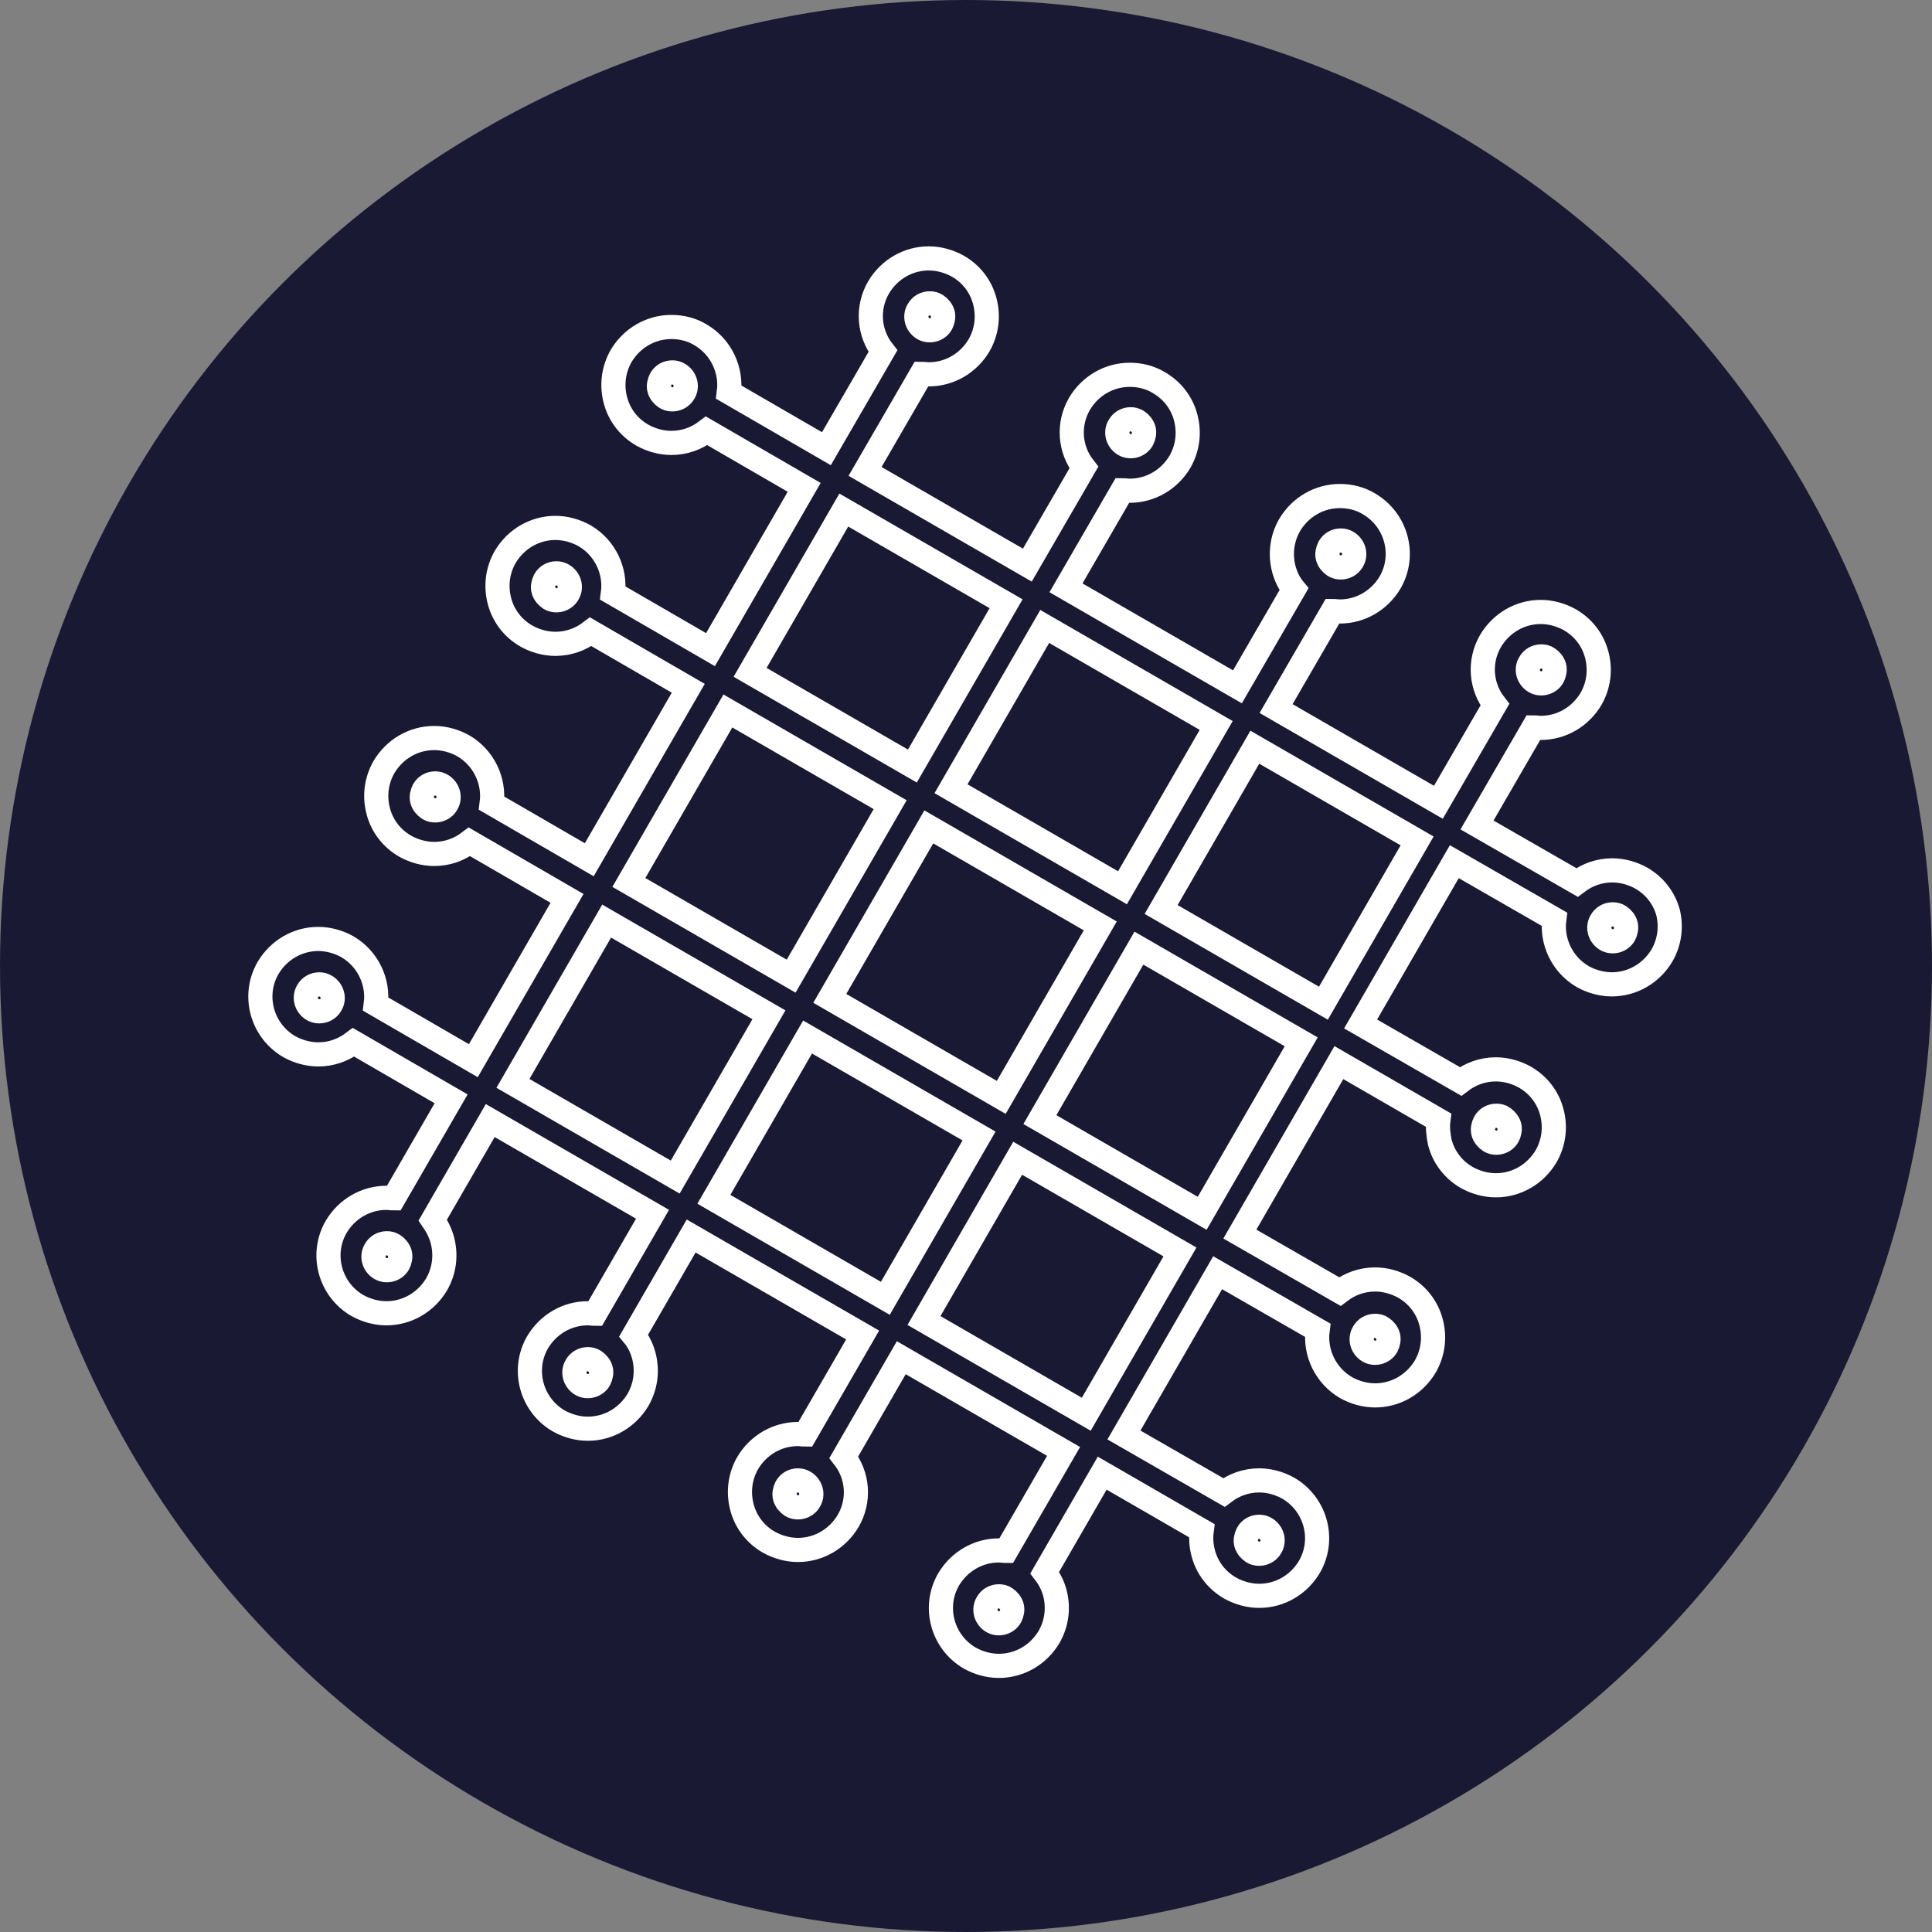
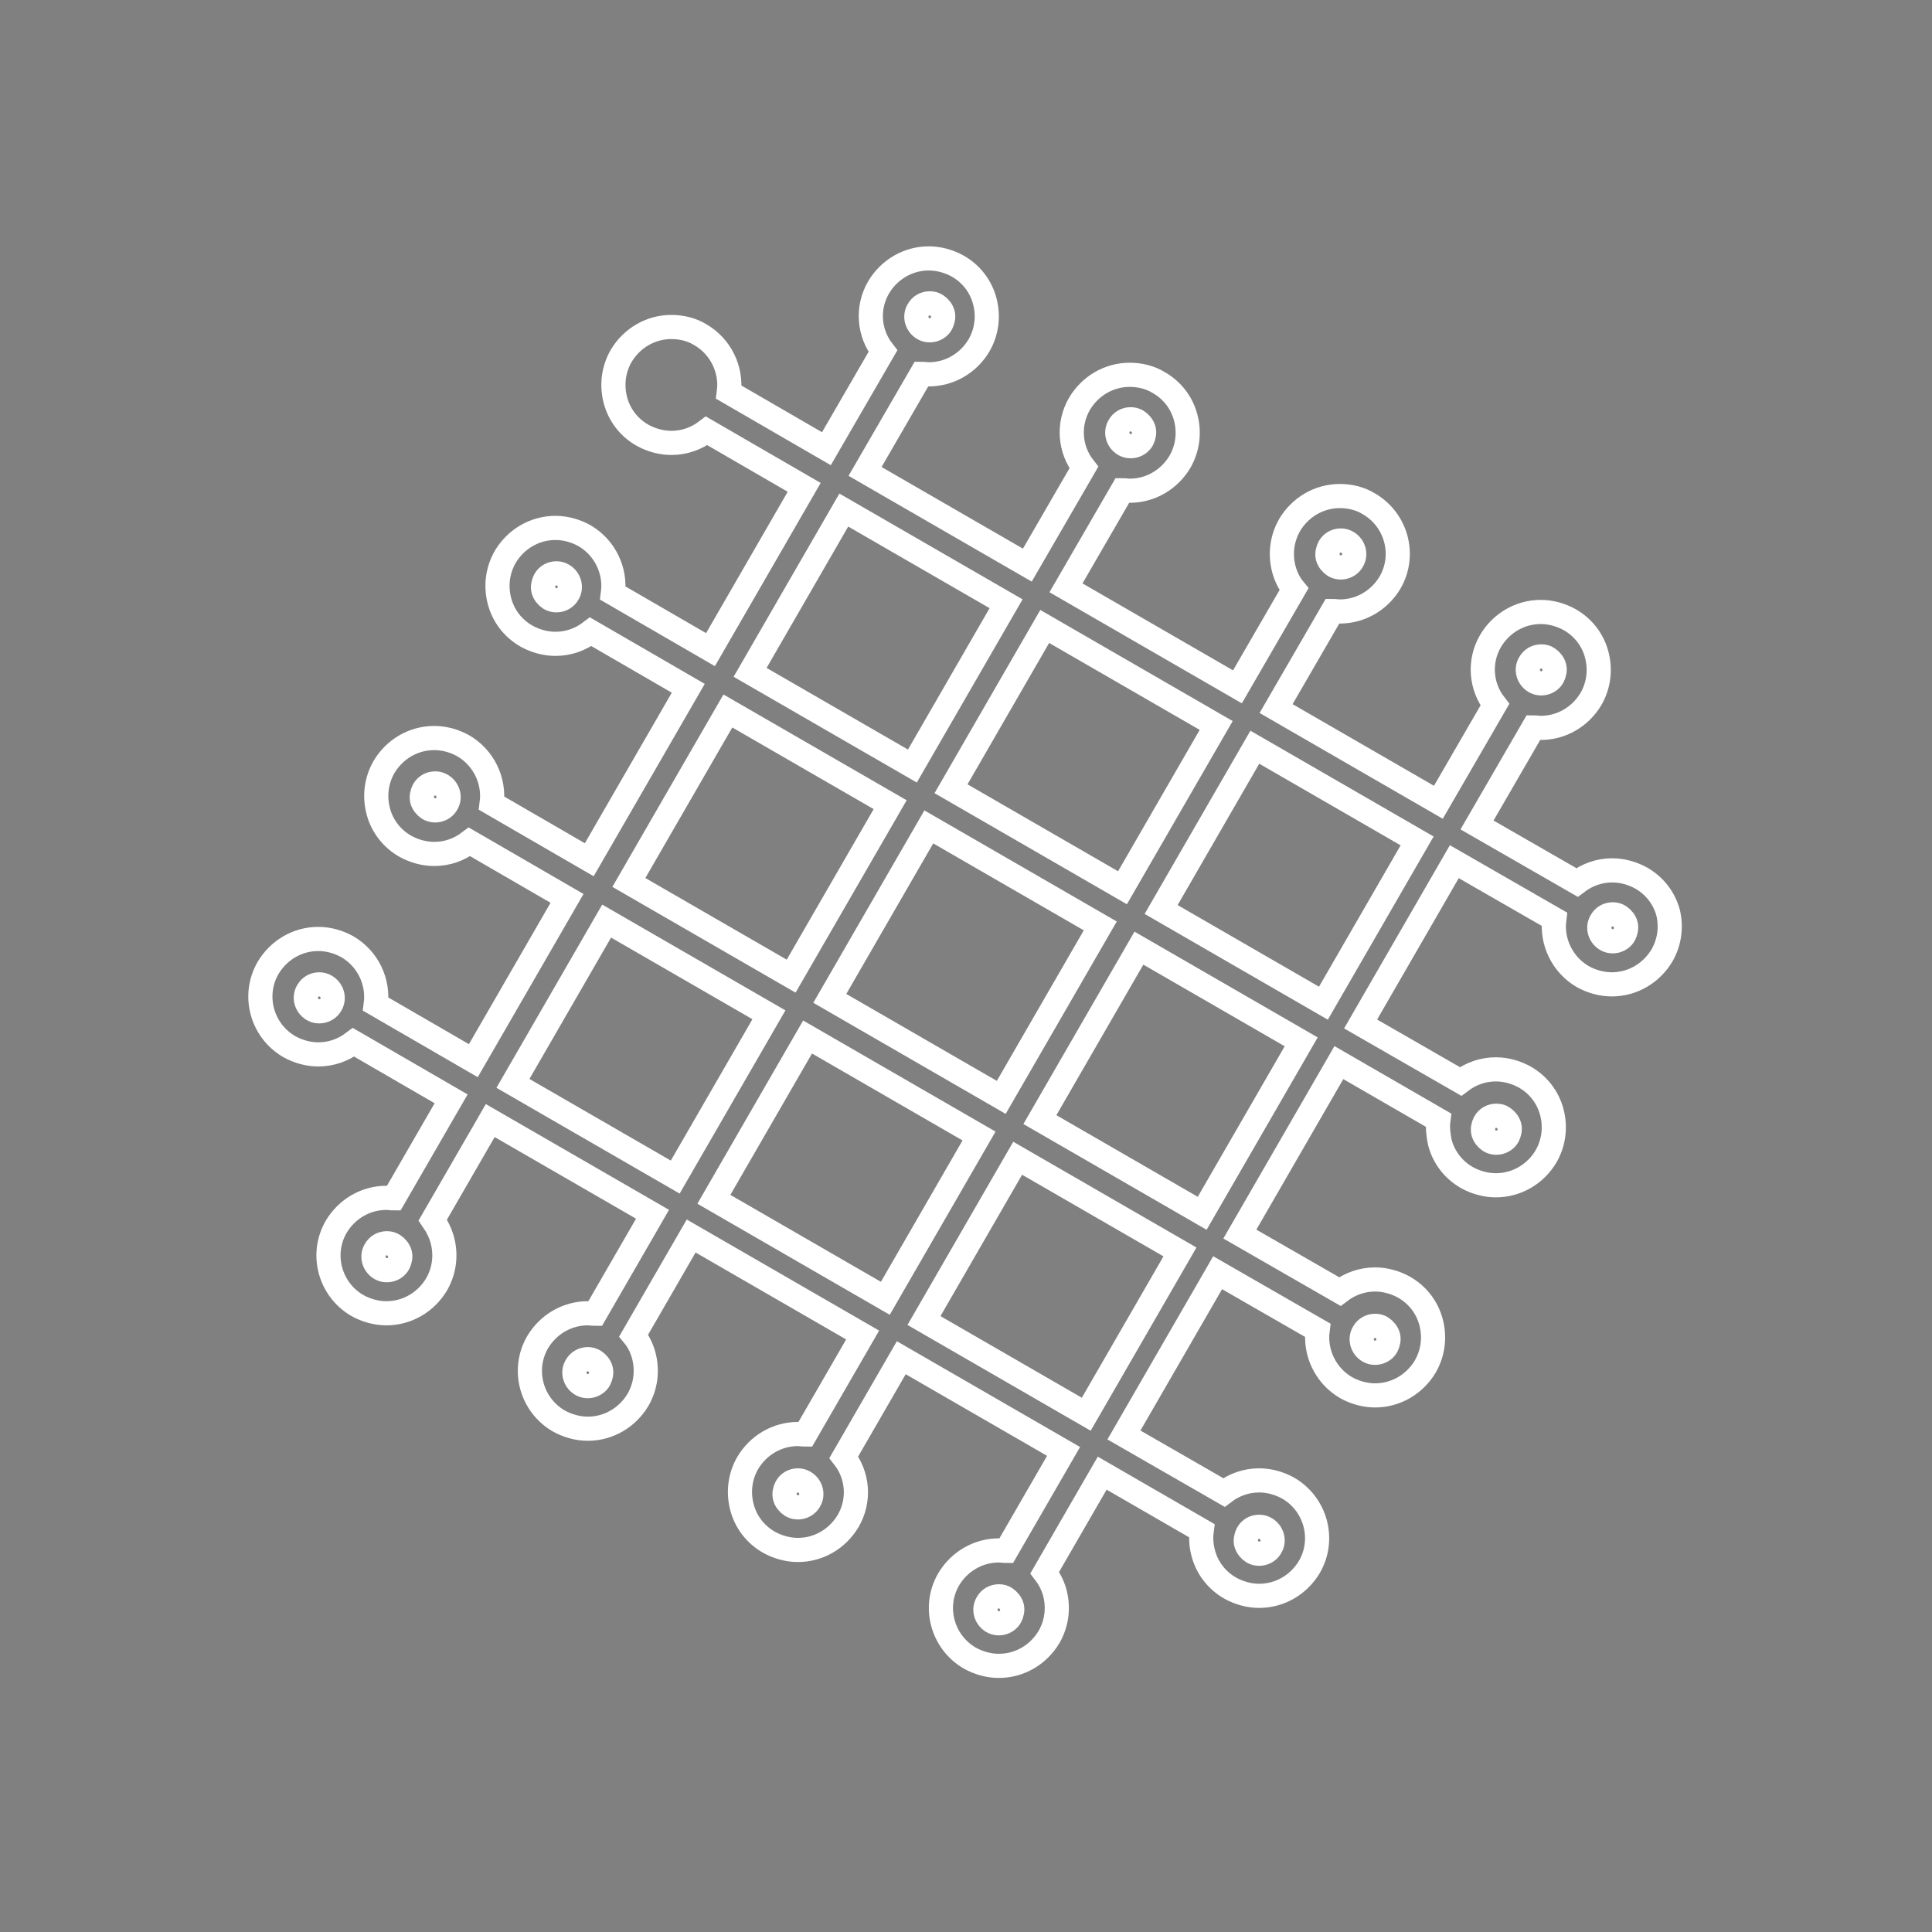
<svg xmlns="http://www.w3.org/2000/svg" id="Layer_1" data-name="Layer 1" viewBox="0 0 40 40">
  <rect x="0" y="0" width="40" height="40" fill="#808080" stroke="none" />
  <defs>
    <style>
      .cls-1 {
        fill: #191933;
        stroke-width: 0px;
      }

      .cls-2 {
        fill: none;
        stroke: #fff;
        stroke-miterlimit: 10;
        stroke-width: .5px;
      }
    </style>
  </defs>
-   <circle class="cls-1" cx="20" cy="20" r="20" />
-   <path class="cls-2" d="m34.54,18.91c-.08-.31-.28-.57-.56-.73-.18-.1-.39-.16-.6-.16-.27,0-.52.09-.73.25l-2.07-1.19,1.17-2.02c.05,0,.1.01.15.01.43,0,.82-.23,1.04-.6.16-.28.2-.6.12-.91-.08-.31-.28-.57-.56-.73-.18-.1-.39-.16-.6-.16-.43,0-.82.23-1.04.6-.25.43-.2.95.09,1.32l-1.17,2.02-3.36-1.94,1.17-2.02c.05,0,.1.01.15.01.43,0,.82-.23,1.04-.6.33-.57.13-1.3-.44-1.63-.18-.11-.39-.16-.6-.16-.43,0-.82.23-1.04.6-.16.28-.2.6-.12.91.04.15.11.3.21.42l-1.17,2.02-3.55-2.05,1.17-2.02c.05,0,.1.01.15.01.43,0,.82-.23,1.04-.6.16-.28.2-.6.12-.91-.08-.31-.28-.57-.56-.73-.18-.11-.39-.16-.6-.16-.43,0-.82.23-1.04.6-.25.43-.2.95.09,1.32l-1.17,2.02-3.36-1.94,1.17-2.02c.05,0,.1.01.15.01.43,0,.82-.23,1.04-.6.16-.28.2-.6.12-.91s-.28-.57-.56-.73c-.18-.1-.39-.16-.6-.16-.43,0-.82.23-1.04.6-.25.43-.2.95.09,1.32l-1.17,2.02-2.02-1.17c.06-.46-.16-.94-.59-1.19-.18-.11-.39-.16-.6-.16-.43,0-.82.23-1.04.6-.16.28-.2.6-.12.91.08.31.28.57.56.73.18.1.39.16.6.16.27,0,.52-.09.73-.25l2.02,1.17-1.94,3.36-2.02-1.17c.06-.46-.16-.94-.59-1.19-.18-.1-.39-.16-.6-.16-.43,0-.82.23-1.04.6-.16.28-.2.6-.12.91.08.31.28.57.56.73.18.1.39.16.6.16.27,0,.52-.09.73-.25l2.02,1.17-2.05,3.55-2.02-1.17c.06-.46-.16-.94-.59-1.19-.18-.1-.39-.16-.6-.16-.43,0-.82.23-1.04.6-.16.28-.2.6-.12.91.08.31.28.57.56.73.18.1.39.16.6.16.27,0,.52-.09.73-.25l2.02,1.17-1.94,3.36-2.02-1.17c.06-.46-.16-.94-.59-1.19-.18-.1-.39-.16-.6-.16-.43,0-.82.23-1.04.6-.33.57-.13,1.3.44,1.63.18.1.39.16.6.16.27,0,.52-.09.73-.25l2.02,1.17-1.19,2.06c-.05,0-.1-.01-.15-.01-.43,0-.82.23-1.04.6-.33.57-.13,1.3.44,1.63.18.1.39.16.6.16.43,0,.82-.23,1.04-.6.16-.28.2-.6.12-.91-.04-.15-.11-.29-.2-.42l1.19-2.06,3.36,1.94-1.19,2.06c-.05,0-.1-.01-.15-.01-.43,0-.82.23-1.04.6-.33.57-.13,1.3.44,1.63.18.1.39.16.6.16.43,0,.82-.23,1.04-.6.16-.28.2-.6.12-.91-.04-.15-.11-.3-.21-.42l1.19-2.06,3.55,2.05-1.19,2.06c-.05,0-.1-.01-.15-.01-.43,0-.82.23-1.04.6-.16.28-.2.6-.12.91.08.31.28.57.56.73.18.1.39.16.6.16.43,0,.82-.23,1.04-.6.25-.43.2-.95-.09-1.32l1.19-2.06,3.36,1.94-1.19,2.06c-.05,0-.1-.01-.15-.01-.43,0-.82.23-1.04.6-.33.57-.13,1.3.44,1.63.18.1.39.16.6.16.43,0,.82-.23,1.04-.6.16-.28.2-.6.12-.91-.04-.15-.11-.29-.21-.42l1.19-2.06,2.06,1.19c-.02.15-.01.31.03.46.08.31.28.57.56.73.18.1.39.16.6.16.43,0,.82-.23,1.04-.6.33-.57.13-1.3-.44-1.63-.18-.1-.39-.16-.6-.16-.27,0-.52.09-.73.25l-2.07-1.19,1.94-3.36,2.07,1.19c-.06.46.16.94.59,1.19.18.1.39.16.6.16.43,0,.82-.23,1.04-.6.16-.28.2-.6.12-.91-.08-.31-.28-.57-.56-.73-.18-.1-.39-.16-.6-.16-.27,0-.52.09-.73.25l-2.07-1.19,2.05-3.55,2.06,1.19c-.02.15,0,.31.03.46.08.31.28.57.56.73.18.1.39.16.6.16.43,0,.82-.23,1.04-.6.16-.28.2-.6.12-.91-.08-.31-.28-.57-.56-.73-.18-.1-.39-.16-.6-.16-.27,0-.52.09-.73.25l-2.07-1.19,1.94-3.36,2.07,1.19c-.06.46.16.94.59,1.19.18.1.39.16.6.16.43,0,.82-.23,1.04-.6.16-.28.2-.6.12-.91Zm-2.87-5.18c.05-.09.14-.14.24-.14.05,0,.1.01.14.04.06.04.11.1.13.17.02.07,0,.15-.03.21-.07.13-.25.18-.38.1-.13-.08-.18-.25-.1-.38Zm-4.15-2.4c.05-.09.14-.14.24-.14.05,0,.09.01.14.04.13.08.18.25.1.38-.07.13-.25.18-.38.1-.06-.04-.11-.1-.13-.17-.02-.07,0-.15.03-.21Zm-4.35-2.51c.05-.09.14-.14.24-.14.05,0,.09.01.14.04.06.04.11.1.13.17.02.07,0,.15-.03.21-.07.13-.25.18-.38.1-.13-.08-.18-.25-.1-.38Zm-4.16-2.4c.05-.09.14-.14.24-.14.05,0,.09.01.14.04.06.04.11.1.13.17.02.07,0,.15-.03.21-.07.13-.25.18-.38.1-.13-.08-.18-.25-.1-.38Zm-5.23,1.81c-.06-.04-.11-.1-.13-.17-.02-.07,0-.15.03-.21.05-.09.14-.14.24-.14.05,0,.09.01.14.04.13.08.18.25.1.38-.07.13-.25.18-.38.1Zm-2.4,4.16c-.06-.04-.11-.1-.13-.17-.02-.07,0-.15.03-.21.05-.09.14-.14.24-.14.05,0,.09.01.14.04.13.08.18.25.1.38-.07.13-.25.18-.38.1Zm-2.51,4.35c-.06-.04-.11-.1-.13-.17-.02-.07,0-.15.03-.21.05-.09.14-.14.24-.14.05,0,.09.01.14.04.13.08.18.25.1.38-.07.13-.25.18-.38.1Zm-2.4,4.16c-.13-.08-.18-.25-.1-.38.05-.09.14-.14.24-.14.05,0,.09.01.14.04.13.08.18.25.1.38-.07.13-.25.18-.38.1Zm1.78,5.26c-.07.13-.25.18-.38.1-.13-.08-.18-.25-.1-.38.05-.09.14-.14.24-.14.05,0,.09.01.14.04.06.04.11.1.13.17.02.07,0,.15-.03.21Zm4.16,2.4c-.07.13-.25.18-.38.1-.13-.08-.18-.25-.1-.38.05-.09.14-.14.24-.14.05,0,.09.01.14.04.06.04.11.1.13.17.02.07,0,.15-.03.21Zm4.35,2.51c-.07.13-.25.18-.38.1-.06-.04-.11-.1-.13-.17-.02-.07,0-.15.03-.21.05-.09.14-.14.24-.14.05,0,.09.01.14.04.13.08.18.25.1.38Zm4.16,2.4c-.07.13-.25.18-.38.1-.13-.08-.18-.25-.1-.38.05-.09.14-.14.24-.14.05,0,.1.01.14.04.06.04.11.1.13.17.02.07,0,.15-.03.21Zm5.29-1.82c.13.08.18.25.1.38-.07.13-.25.18-.38.1-.06-.04-.11-.1-.13-.17-.02-.07,0-.15.03-.21.05-.09.14-.14.24-.14.05,0,.09.01.14.04Zm2.4-4.16c.06.04.11.1.13.17.02.07,0,.15-.03.21-.07.13-.25.18-.38.1-.13-.08-.18-.25-.1-.38.05-.09.14-.14.24-.14.05,0,.1.01.14.04Zm2.51-4.35c.06.04.11.1.13.17.02.07,0,.15-.03.21-.07.13-.25.18-.38.1-.06-.04-.11-.1-.13-.17-.02-.07,0-.15.03-.21.05-.09.14-.14.24-.14.05,0,.1.01.14.04Zm-5.94-8.12l-1.94,3.36-3.55-2.05,1.94-3.36,3.55,2.05Zm-2.4,4.15l-2.05,3.55-3.55-2.05,2.05-3.55,3.55,2.05Zm-5.31-8.61l3.36,1.94-1.94,3.36-3.36-1.94,1.94-3.36Zm-2.4,4.16l3.36,1.94-2.05,3.55-3.36-1.94,2.05-3.55Zm-4.45,7.71l1.94-3.36,3.36,1.94-1.94,3.36-3.36-1.94Zm4.16,2.4l1.94-3.36,3.55,2.05-1.94,3.36-3.55-2.05Zm7.71,4.45l-3.36-1.94,1.94-3.36,3.36,1.94-1.94,3.36Zm2.4-4.16l-3.36-1.94,2.05-3.55,3.36,1.94-2.05,3.55Zm2.51-4.35l-3.36-1.94,1.94-3.36,3.36,1.94-1.94,3.36Zm6.23-1.42c-.07.13-.25.18-.38.1-.13-.08-.18-.25-.1-.38.05-.09.14-.14.24-.14.05,0,.09.01.14.04.06.04.11.1.13.17.02.07,0,.15-.03.21Z" />
+   <path class="cls-2" d="m34.54,18.91c-.08-.31-.28-.57-.56-.73-.18-.1-.39-.16-.6-.16-.27,0-.52.09-.73.25l-2.07-1.19,1.17-2.02c.05,0,.1.01.15.01.43,0,.82-.23,1.04-.6.16-.28.2-.6.12-.91-.08-.31-.28-.57-.56-.73-.18-.1-.39-.16-.6-.16-.43,0-.82.23-1.04.6-.25.43-.2.95.09,1.32l-1.17,2.02-3.36-1.94,1.17-2.02c.05,0,.1.01.15.01.43,0,.82-.23,1.04-.6.33-.57.13-1.3-.44-1.63-.18-.11-.39-.16-.6-.16-.43,0-.82.23-1.04.6-.16.28-.2.6-.12.91.04.15.11.3.21.42l-1.17,2.02-3.55-2.05,1.17-2.02c.05,0,.1.01.15.01.43,0,.82-.23,1.04-.6.16-.28.2-.6.12-.91-.08-.31-.28-.57-.56-.73-.18-.11-.39-.16-.6-.16-.43,0-.82.23-1.04.6-.25.43-.2.95.09,1.32l-1.17,2.02-3.36-1.94,1.17-2.02c.05,0,.1.01.15.01.43,0,.82-.23,1.04-.6.16-.28.2-.6.12-.91s-.28-.57-.56-.73c-.18-.1-.39-.16-.6-.16-.43,0-.82.23-1.04.6-.25.43-.2.95.09,1.32l-1.17,2.02-2.02-1.17c.06-.46-.16-.94-.59-1.19-.18-.11-.39-.16-.6-.16-.43,0-.82.23-1.04.6-.16.28-.2.6-.12.91.08.31.28.57.56.73.18.1.39.16.6.16.27,0,.52-.09.73-.25l2.02,1.17-1.94,3.36-2.02-1.17c.06-.46-.16-.94-.59-1.19-.18-.1-.39-.16-.6-.16-.43,0-.82.23-1.04.6-.16.28-.2.6-.12.91.08.31.28.57.56.73.18.1.39.16.6.16.27,0,.52-.09.73-.25l2.02,1.17-2.05,3.55-2.02-1.17c.06-.46-.16-.94-.59-1.19-.18-.1-.39-.16-.6-.16-.43,0-.82.23-1.04.6-.16.28-.2.6-.12.91.08.31.28.57.56.73.18.1.39.16.6.16.27,0,.52-.09.73-.25l2.02,1.17-1.94,3.36-2.02-1.17c.06-.46-.16-.94-.59-1.19-.18-.1-.39-.16-.6-.16-.43,0-.82.23-1.04.6-.33.57-.13,1.3.44,1.63.18.1.39.16.6.16.27,0,.52-.09.73-.25l2.02,1.17-1.19,2.06c-.05,0-.1-.01-.15-.01-.43,0-.82.23-1.04.6-.33.57-.13,1.3.44,1.63.18.1.39.16.6.16.43,0,.82-.23,1.04-.6.16-.28.2-.6.12-.91-.04-.15-.11-.29-.2-.42l1.19-2.06,3.36,1.94-1.19,2.06c-.05,0-.1-.01-.15-.01-.43,0-.82.23-1.04.6-.33.57-.13,1.3.44,1.63.18.1.39.16.6.16.43,0,.82-.23,1.04-.6.16-.28.2-.6.12-.91-.04-.15-.11-.3-.21-.42l1.19-2.06,3.55,2.05-1.19,2.06c-.05,0-.1-.01-.15-.01-.43,0-.82.23-1.04.6-.16.28-.2.6-.12.91.08.31.28.57.56.73.18.1.39.16.6.16.43,0,.82-.23,1.04-.6.25-.43.2-.95-.09-1.32l1.19-2.06,3.36,1.94-1.19,2.06c-.05,0-.1-.01-.15-.01-.43,0-.82.23-1.04.6-.33.57-.13,1.3.44,1.63.18.1.39.16.6.16.43,0,.82-.23,1.04-.6.16-.28.2-.6.12-.91-.04-.15-.11-.29-.21-.42l1.19-2.06,2.06,1.19c-.02.15-.01.31.03.46.08.31.28.57.56.73.18.1.39.16.6.16.43,0,.82-.23,1.04-.6.33-.57.13-1.3-.44-1.63-.18-.1-.39-.16-.6-.16-.27,0-.52.09-.73.25l-2.07-1.19,1.94-3.36,2.07,1.19c-.06.46.16.94.59,1.19.18.1.39.16.6.16.43,0,.82-.23,1.04-.6.16-.28.2-.6.12-.91-.08-.31-.28-.57-.56-.73-.18-.1-.39-.16-.6-.16-.27,0-.52.09-.73.25l-2.07-1.19,2.05-3.55,2.06,1.19c-.02.15,0,.31.03.46.08.31.28.57.56.73.18.1.39.16.6.16.43,0,.82-.23,1.04-.6.16-.28.2-.6.12-.91-.08-.31-.28-.57-.56-.73-.18-.1-.39-.16-.6-.16-.27,0-.52.09-.73.25l-2.07-1.19,1.94-3.36,2.07,1.19c-.06.46.16.94.59,1.19.18.1.39.16.6.16.43,0,.82-.23,1.04-.6.16-.28.2-.6.12-.91Zm-2.87-5.18c.05-.09.14-.14.24-.14.05,0,.1.01.14.04.06.04.11.1.13.17.02.07,0,.15-.03.21-.07.13-.25.18-.38.1-.13-.08-.18-.25-.1-.38Zm-4.15-2.4c.05-.09.14-.14.24-.14.05,0,.09.01.14.04.13.08.18.25.1.38-.07.13-.25.18-.38.1-.06-.04-.11-.1-.13-.17-.02-.07,0-.15.03-.21Zm-4.35-2.51c.05-.09.14-.14.24-.14.05,0,.09.01.14.04.06.04.11.1.13.17.02.07,0,.15-.03.21-.07.13-.25.18-.38.1-.13-.08-.18-.25-.1-.38Zm-4.16-2.4c.05-.09.14-.14.24-.14.05,0,.09.01.14.04.06.04.11.1.13.17.02.07,0,.15-.03.21-.07.13-.25.18-.38.1-.13-.08-.18-.25-.1-.38Zm-5.23,1.81Zm-2.4,4.16c-.06-.04-.11-.1-.13-.17-.02-.07,0-.15.03-.21.05-.09.14-.14.24-.14.05,0,.09.01.14.04.13.08.18.25.1.38-.07.13-.25.18-.38.1Zm-2.51,4.35c-.06-.04-.11-.1-.13-.17-.02-.07,0-.15.03-.21.05-.09.14-.14.24-.14.05,0,.09.01.14.04.13.08.18.25.1.38-.07.13-.25.18-.38.1Zm-2.4,4.16c-.13-.08-.18-.25-.1-.38.05-.09.14-.14.24-.14.05,0,.09.01.14.04.13.08.18.25.1.38-.07.13-.25.18-.38.1Zm1.78,5.26c-.07.13-.25.18-.38.1-.13-.08-.18-.25-.1-.38.05-.09.14-.14.24-.14.05,0,.09.01.14.04.06.04.11.1.13.17.02.07,0,.15-.03.21Zm4.16,2.4c-.07.13-.25.18-.38.1-.13-.08-.18-.25-.1-.38.05-.09.14-.14.24-.14.05,0,.09.01.14.04.06.04.11.1.13.17.02.07,0,.15-.03.21Zm4.35,2.51c-.07.13-.25.18-.38.1-.06-.04-.11-.1-.13-.17-.02-.07,0-.15.03-.21.05-.09.14-.14.24-.14.05,0,.09.01.14.04.13.08.18.25.1.38Zm4.16,2.4c-.07.13-.25.18-.38.1-.13-.08-.18-.25-.1-.38.05-.09.14-.14.24-.14.05,0,.1.01.14.04.06.04.11.1.13.17.02.07,0,.15-.03.21Zm5.29-1.82c.13.08.18.25.1.38-.07.13-.25.18-.38.1-.06-.04-.11-.1-.13-.17-.02-.07,0-.15.03-.21.05-.09.14-.14.24-.14.05,0,.09.01.14.04Zm2.4-4.16c.06.04.11.1.13.17.02.07,0,.15-.03.21-.07.13-.25.18-.38.1-.13-.08-.18-.25-.1-.38.05-.09.14-.14.24-.14.05,0,.1.01.14.04Zm2.51-4.35c.06.04.11.1.13.17.02.07,0,.15-.03.21-.07.13-.25.18-.38.1-.06-.04-.11-.1-.13-.17-.02-.07,0-.15.03-.21.05-.09.14-.14.24-.14.05,0,.1.01.14.04Zm-5.94-8.12l-1.94,3.36-3.55-2.05,1.94-3.36,3.55,2.05Zm-2.4,4.15l-2.05,3.55-3.55-2.05,2.05-3.55,3.55,2.05Zm-5.31-8.61l3.36,1.94-1.94,3.36-3.36-1.94,1.94-3.36Zm-2.4,4.16l3.36,1.94-2.05,3.55-3.36-1.94,2.05-3.55Zm-4.45,7.71l1.94-3.36,3.36,1.94-1.94,3.36-3.36-1.94Zm4.16,2.4l1.94-3.36,3.55,2.05-1.94,3.36-3.55-2.05Zm7.71,4.45l-3.36-1.94,1.94-3.36,3.36,1.94-1.94,3.36Zm2.4-4.16l-3.36-1.94,2.05-3.55,3.36,1.94-2.05,3.55Zm2.51-4.35l-3.36-1.94,1.94-3.36,3.36,1.94-1.94,3.36Zm6.23-1.42c-.07.13-.25.18-.38.1-.13-.08-.18-.25-.1-.38.05-.09.14-.14.24-.14.05,0,.09.01.14.04.06.04.11.1.13.17.02.07,0,.15-.03.21Z" />
</svg>